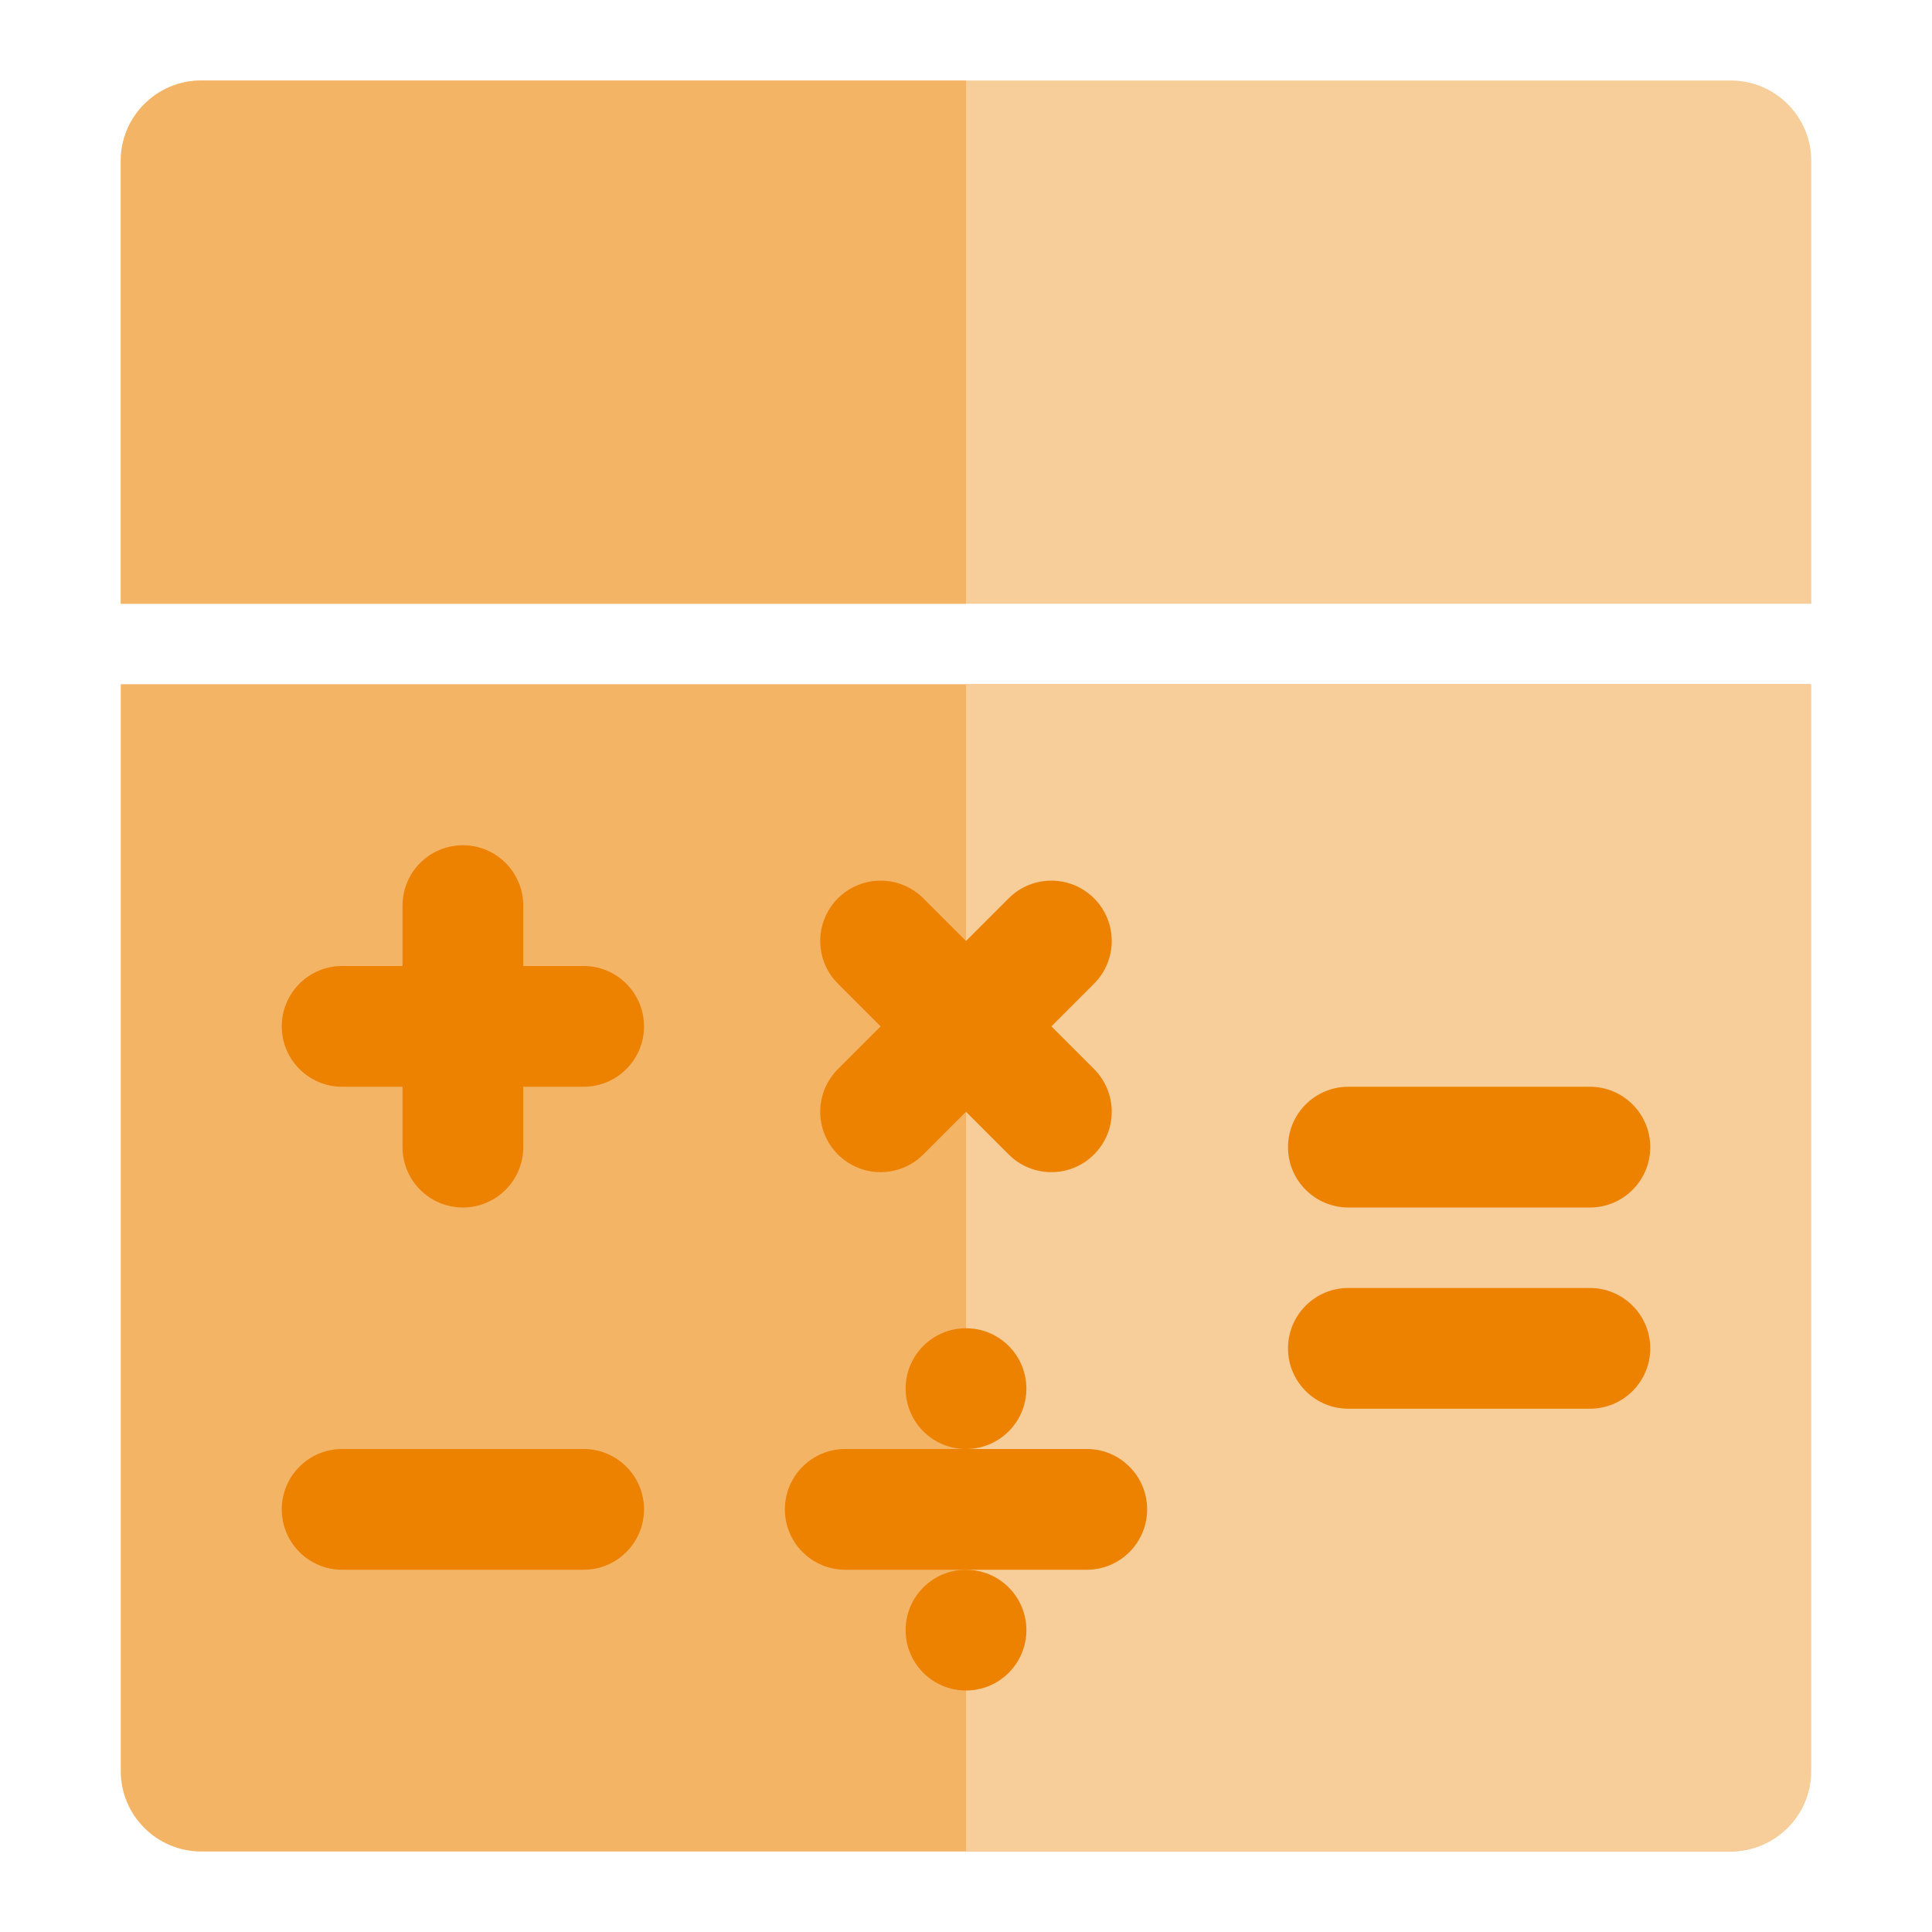
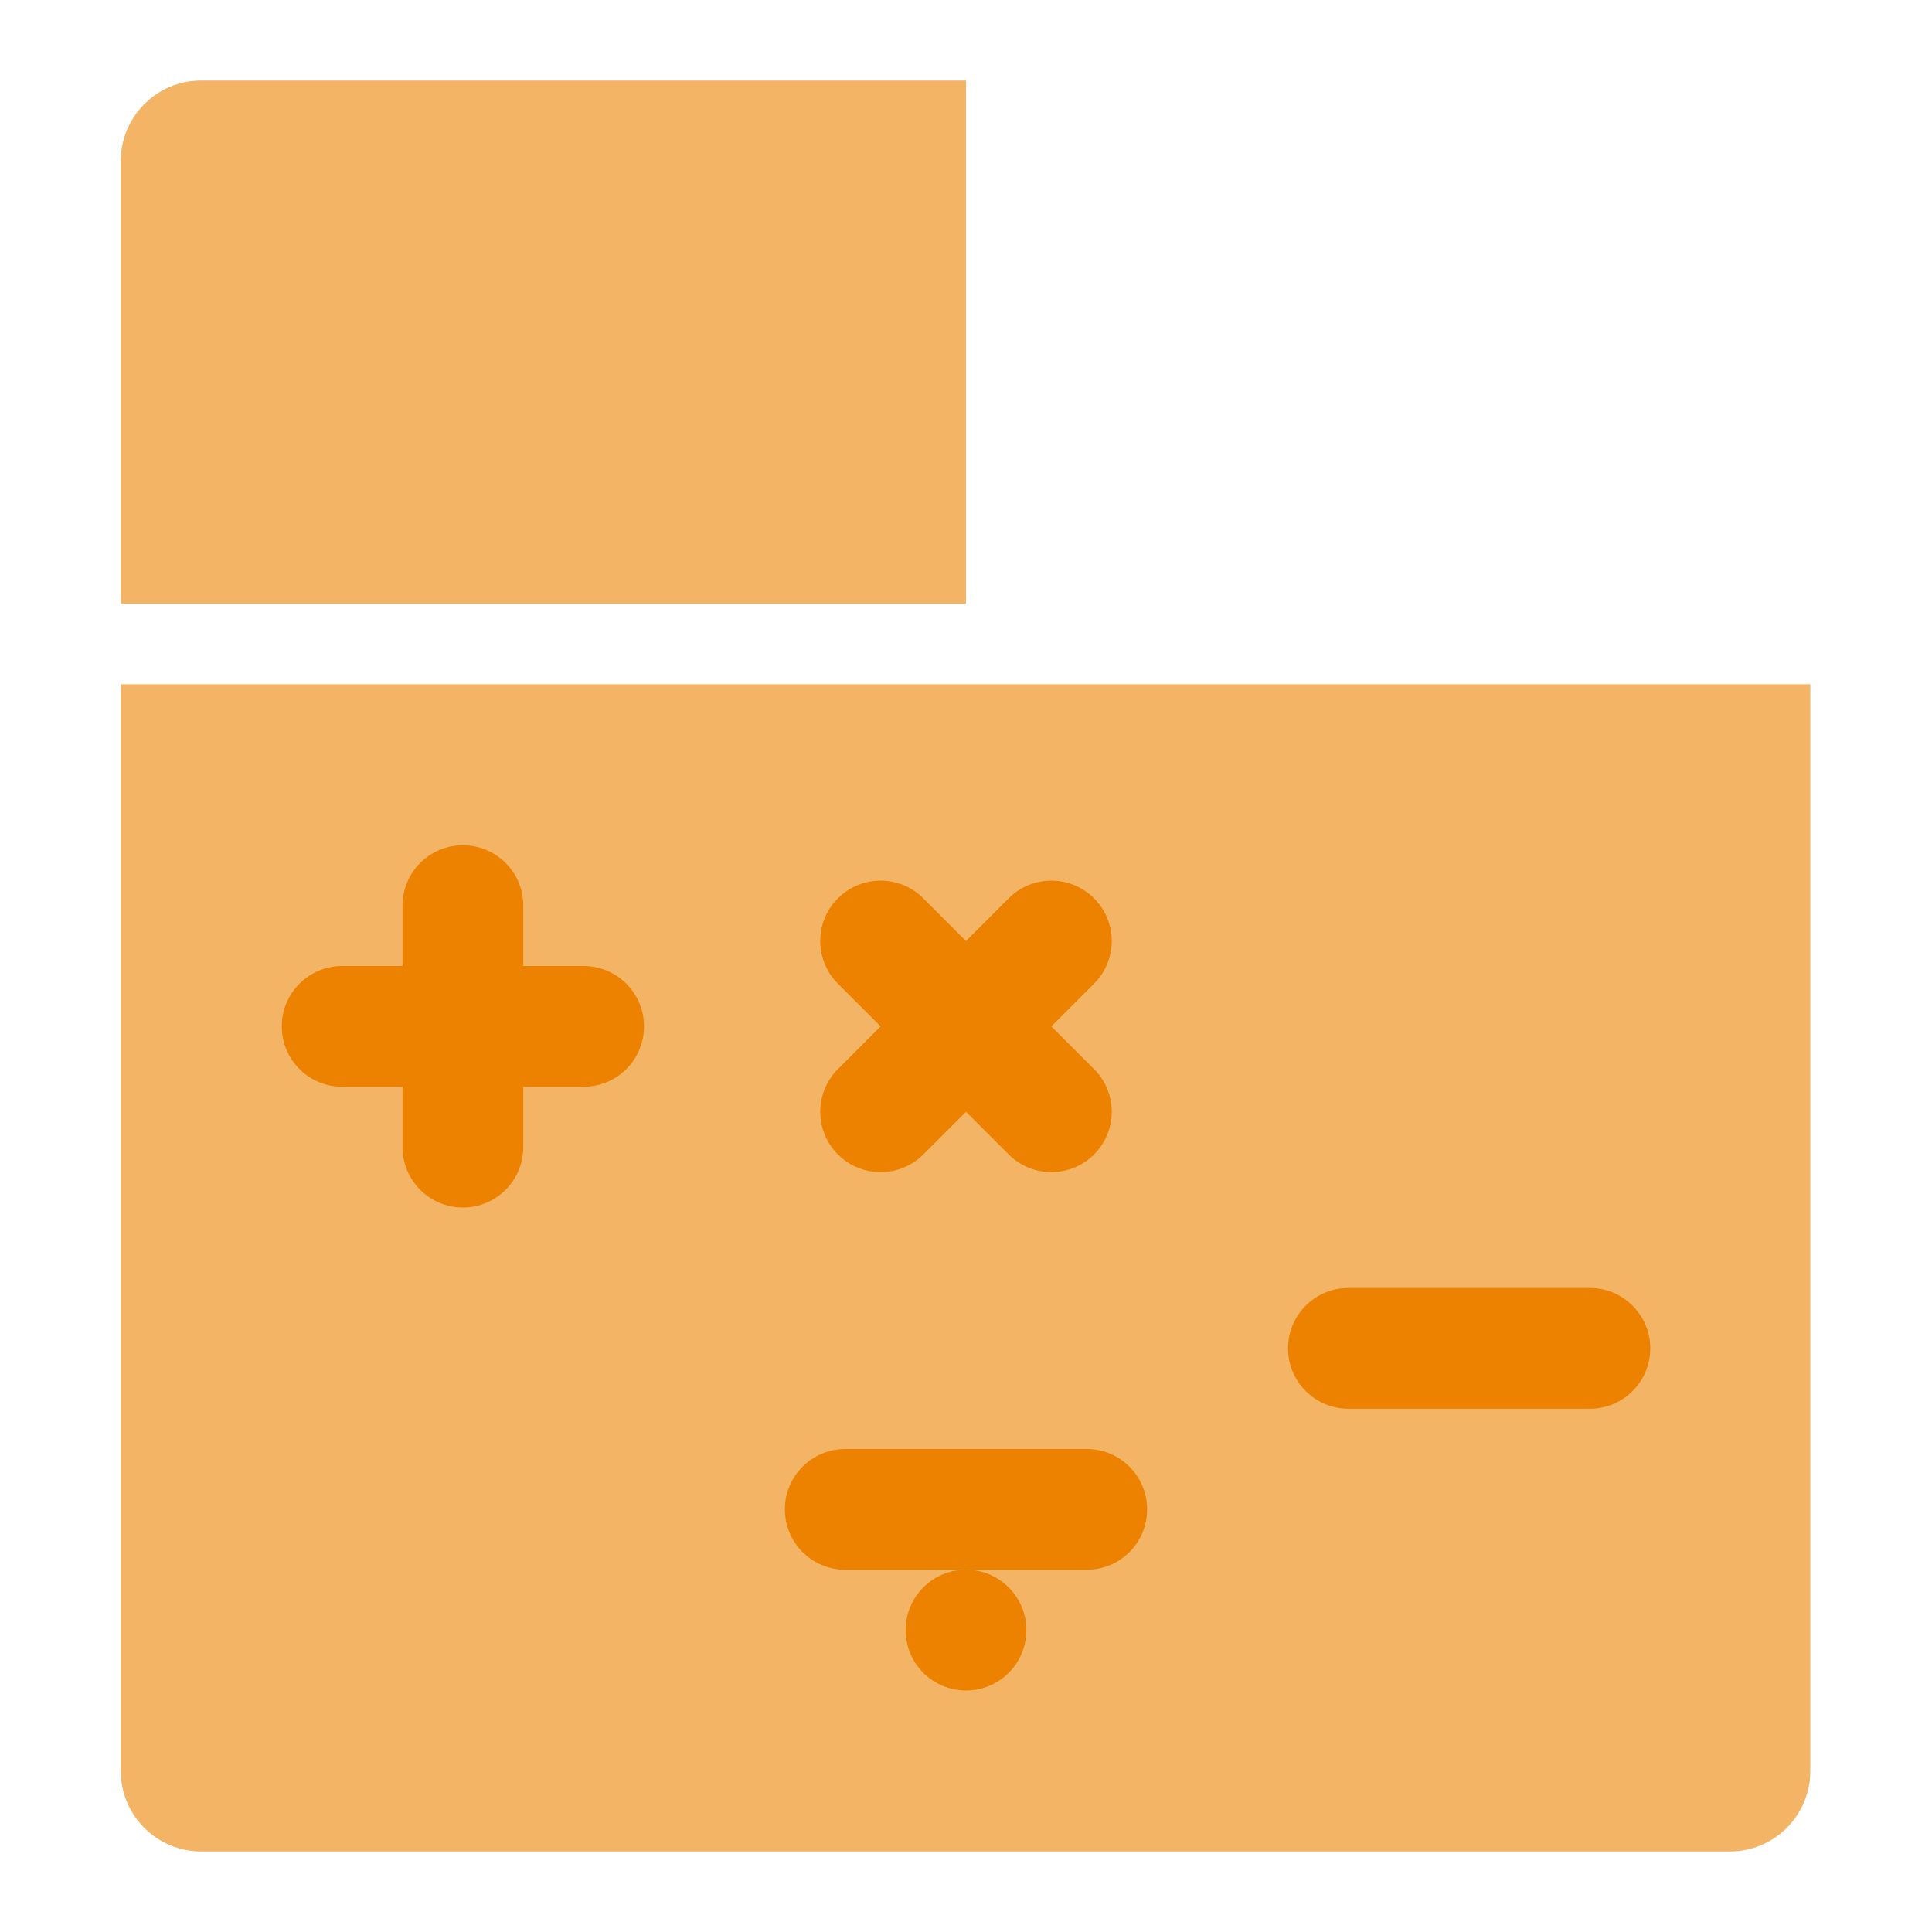
<svg xmlns="http://www.w3.org/2000/svg" width="64" height="64" viewBox="0 0 64 64" fill="none">
  <path d="M59.969 22.666H4V58.666C4 60.139 5.194 61.333 6.667 61.333H57.302C58.775 61.333 59.969 60.139 59.969 58.666V22.666Z" fill="#F4B466" />
-   <path d="M60 22.666H32V61.333H57.333C58.806 61.333 60 60.139 60 58.666V22.666Z" fill="#F7CD99" />
-   <path d="M60 20H4V5.333C4 3.86 5.194 2.667 6.667 2.667H57.333C58.806 2.667 60 3.86 60 5.333V20Z" fill="#F7CD99" />
  <path d="M4 5.333V20H32V2.667H6.667C5.194 2.667 4 3.86 4 5.333Z" fill="#F4B466" />
-   <path fill-rule="evenodd" clip-rule="evenodd" d="M54.667 38C54.667 39.105 53.772 40 52.667 40H44.667C43.562 40 42.667 39.105 42.667 38C42.667 36.895 43.562 36 44.667 36H52.667C53.772 36 54.667 36.895 54.667 38Z" fill="#EC8200" />
  <path fill-rule="evenodd" clip-rule="evenodd" d="M54.667 44.666C54.667 45.771 53.772 46.666 52.667 46.666H44.667C43.562 46.666 42.667 45.771 42.667 44.666C42.667 43.562 43.562 42.666 44.667 42.666H52.667C53.772 42.666 54.667 43.562 54.667 44.666Z" fill="#EC8200" />
  <path d="M13.334 38C13.334 39.105 14.229 40 15.334 40C16.438 40 17.334 39.105 17.334 38V36H19.334C20.438 36 21.334 35.105 21.334 34C21.334 32.895 20.438 32 19.334 32H17.334V30C17.334 28.895 16.438 28 15.334 28C14.229 28 13.334 28.895 13.334 30V32H11.334C10.229 32 9.334 32.895 9.334 34C9.334 35.105 10.229 36 11.334 36H13.334V38Z" fill="#EC8200" />
  <path d="M27.757 35.414C26.976 36.196 26.976 37.462 27.757 38.243C28.538 39.024 29.805 39.024 30.586 38.243L32 36.829L33.414 38.243C34.195 39.024 35.461 39.024 36.242 38.243C37.023 37.462 37.023 36.196 36.242 35.414L34.828 34L36.242 32.586C37.023 31.805 37.023 30.539 36.242 29.758C35.461 28.977 34.195 28.977 33.414 29.758L32 31.172L30.586 29.758C29.805 28.977 28.538 28.977 27.757 29.758C26.976 30.539 26.976 31.805 27.757 32.586L29.171 34L27.757 35.414Z" fill="#EC8200" />
-   <path fill-rule="evenodd" clip-rule="evenodd" d="M21.334 50C21.334 51.105 20.439 52 19.334 52H11.334C10.229 52 9.334 51.105 9.334 50C9.334 48.895 10.229 48 11.334 48H19.334C20.439 48 21.334 48.895 21.334 50Z" fill="#EC8200" />
  <path fill-rule="evenodd" clip-rule="evenodd" d="M38 50C38 51.105 37.105 52 36 52H28C26.895 52 26 51.105 26 50C26 48.895 26.895 48 28 48H36C37.105 48 38 48.895 38 50Z" fill="#EC8200" />
-   <path fill-rule="evenodd" clip-rule="evenodd" d="M34 46C34 47.105 33.105 48 32 48C30.895 48 30 47.105 30 46C30 44.895 30.895 44 32 44C33.105 44 34 44.895 34 46Z" fill="#EC8200" />
  <path fill-rule="evenodd" clip-rule="evenodd" d="M34 54C34 55.105 33.105 56 32 56C30.895 56 30 55.105 30 54C30 52.895 30.895 52 32 52C33.105 52 34 52.895 34 54Z" fill="#EC8200" />
</svg>